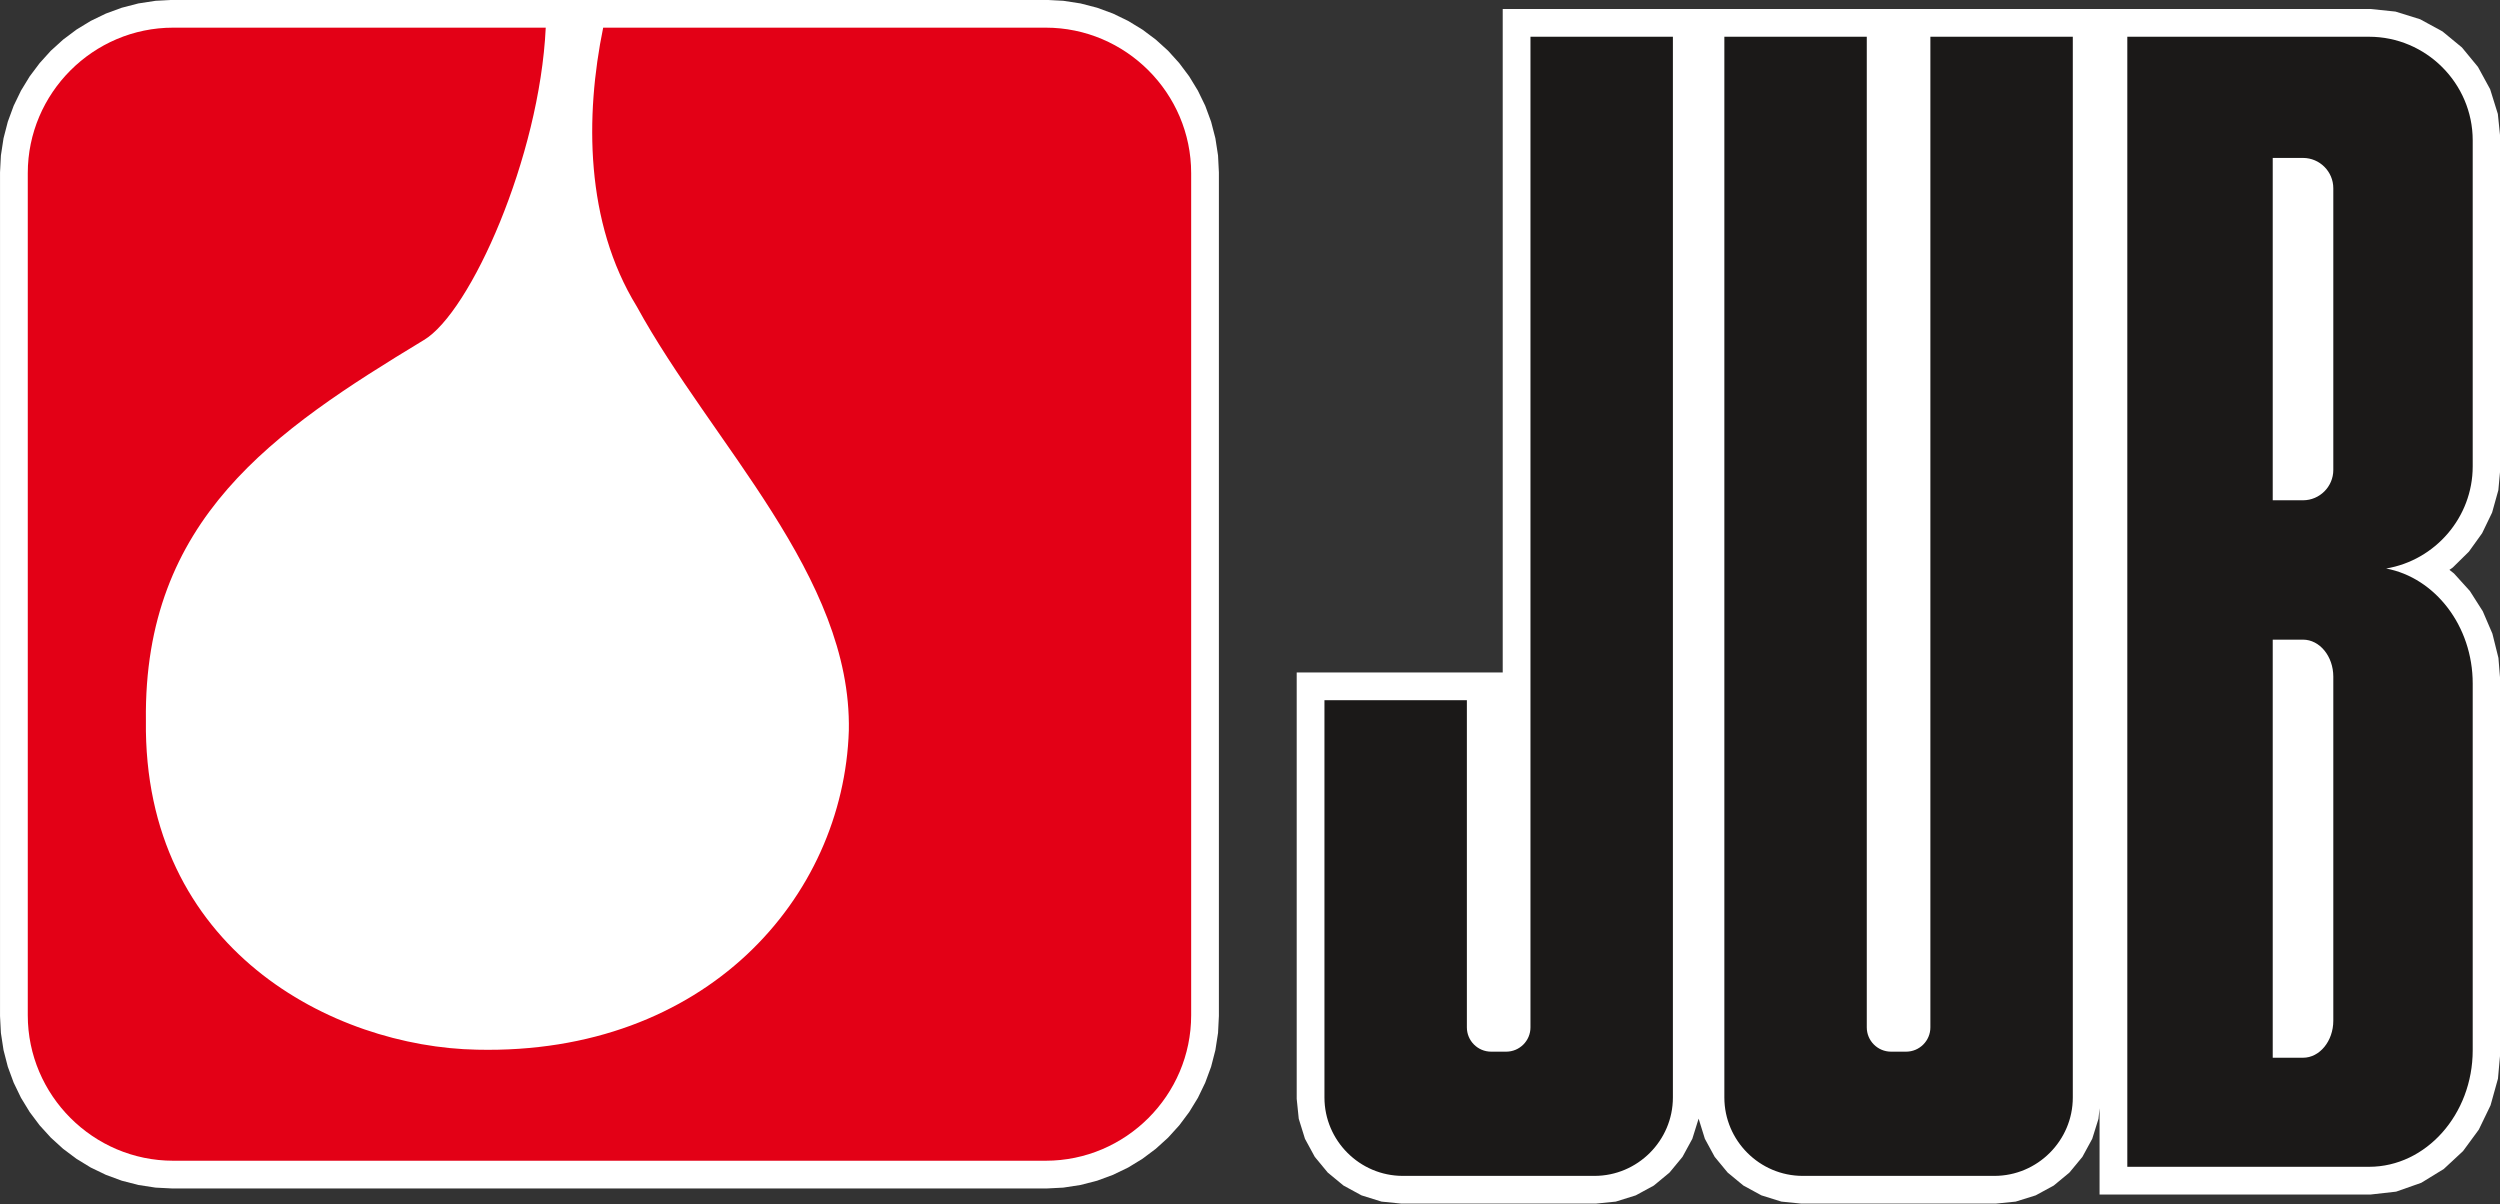
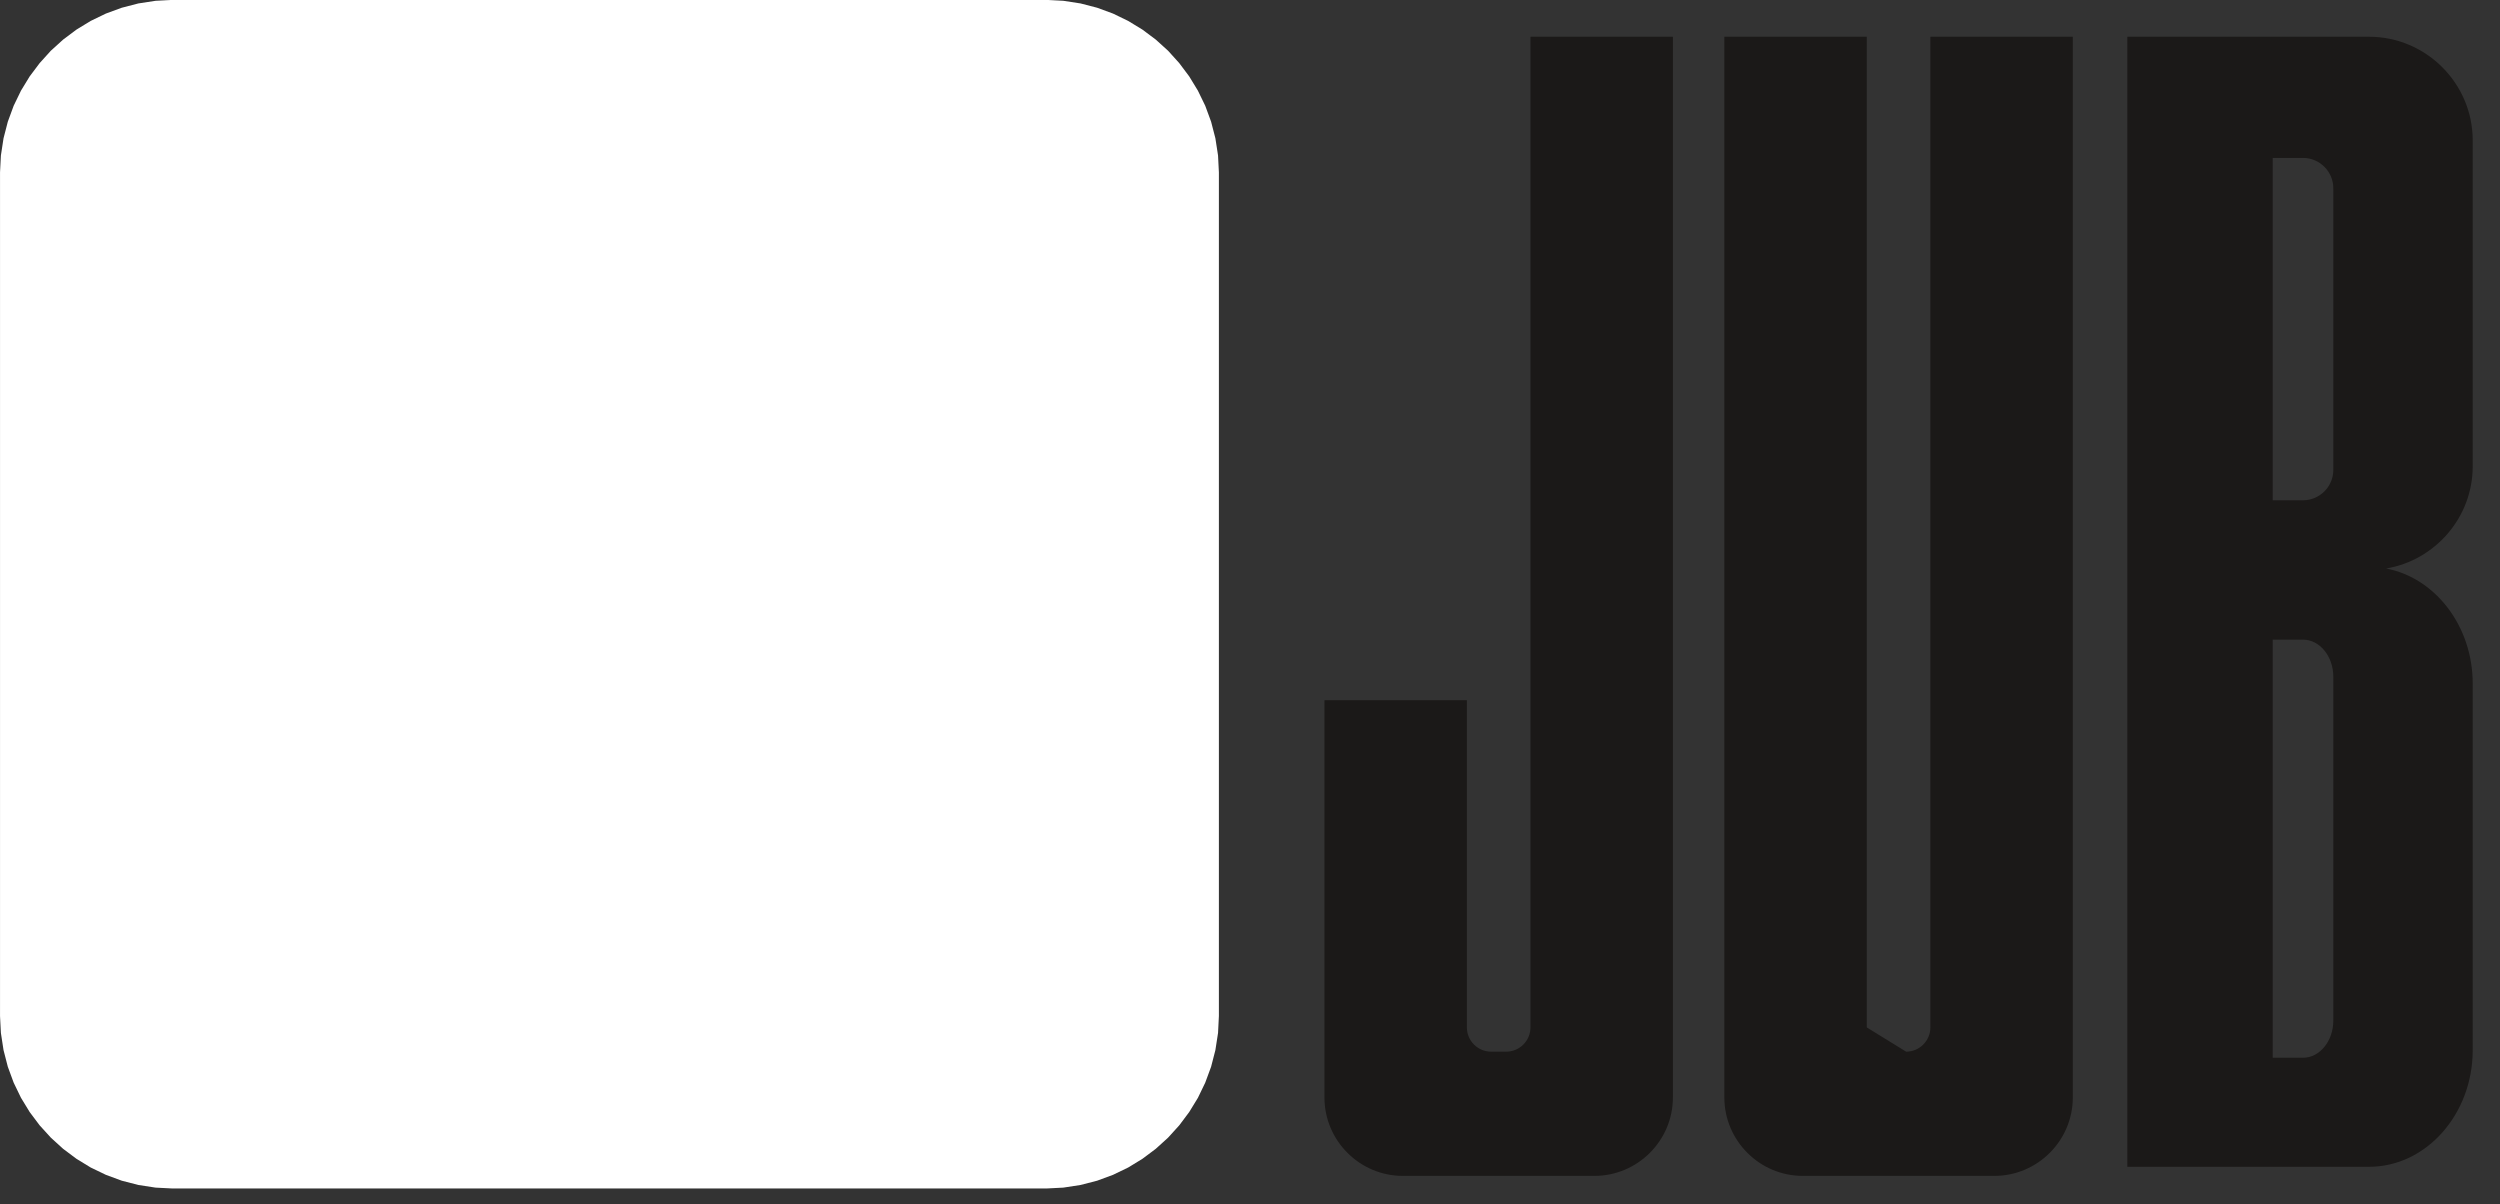
<svg xmlns="http://www.w3.org/2000/svg" width="404pt" height="194.6pt" viewBox="0 0 404 194.6" version="1.1">
  <rect x="0" y="0" width="404" height="194.6" fill="#333333" stroke="none" />
  <defs>
    <clipPath id="clip1">
-       <path d="M 209 1 L 404 1 L 404 194.602 L 209 194.602 Z M 209 1 " />
-     </clipPath>
+       </clipPath>
  </defs>
  <g id="surface1">
    <g clip-path="url(#clip1)" clip-rule="nonzero">
-       <path style=" stroke:none;fill-rule:evenodd;fill:rgb(100%,100%,100%);fill-opacity:1;" d="M 400.441 10.816 L 402.41 14.426 L 403.652 18.414 L 404.066 22.453 L 404.066 75.566 L 403.734 79.207 L 402.723 82.832 L 401.109 86.172 L 398.973 89.145 L 396.367 91.711 L 395.828 92.09 L 396.562 92.668 L 399.137 95.512 L 401.219 98.781 L 402.773 102.402 L 403.746 106.32 L 404.066 110.27 L 404.066 169.918 L 403.672 174.312 L 402.473 178.621 L 400.57 182.555 L 398.027 186.016 L 394.906 188.914 L 391.277 191.141 L 387.215 192.57 L 383.094 193.035 L 339.289 193.035 L 339.289 179.094 L 339.113 180.805 L 338.105 184.031 L 336.516 186.949 L 334.422 189.484 L 331.883 191.586 L 328.965 193.172 L 325.734 194.18 L 322.516 194.504 L 291.098 194.504 L 287.879 194.18 L 284.648 193.172 L 281.73 191.582 L 279.191 189.488 L 277.094 186.949 L 275.508 184.031 L 274.504 180.801 L 274.496 180.758 L 274.488 180.805 L 273.48 184.031 L 271.891 186.949 L 269.797 189.484 L 267.258 191.586 L 264.34 193.172 L 261.109 194.18 L 257.891 194.504 L 226.473 194.504 L 223.254 194.18 L 220.023 193.172 L 217.105 191.582 L 214.566 189.488 L 212.469 186.949 L 210.883 184.031 L 209.879 180.801 L 209.547 177.578 L 209.547 108.672 L 242.84 108.672 L 242.84 1.453 C 274.988 1.453 307.141 1.453 339.289 1.453 L 383.07 1.453 L 387.109 1.871 L 391.098 3.113 L 394.703 5.078 L 397.852 7.672 Z M 400.441 10.816 " />
-     </g>
-     <path style=" stroke:none;fill-rule:evenodd;fill:rgb(10.594%,9.813%,9.424%);fill-opacity:1;" d="M 343.773 5.938 L 382.84 5.938 C 392.051 5.938 399.59 13.473 399.59 22.684 L 399.59 75.359 C 399.59 83.629 393.508 90.543 385.602 91.871 C 393.508 93.367 399.59 101.152 399.59 110.453 L 399.59 169.715 C 399.59 180.078 392.051 188.555 382.84 188.555 L 343.773 188.555 Z M 237.047 113.156 L 237.047 166.031 C 237.047 168.188 238.805 169.949 240.965 169.949 L 243.406 169.949 C 245.562 169.949 247.324 168.188 247.324 166.031 L 247.324 5.938 L 270.34 5.938 L 270.34 177.355 C 270.34 184.324 264.637 190.023 257.664 190.023 L 226.699 190.023 C 219.73 190.023 214.031 184.324 214.031 177.355 L 214.031 113.156 Z M 278.656 5.938 L 301.672 5.938 L 301.672 166.031 C 301.672 168.188 303.43 169.949 305.59 169.949 L 308.031 169.949 C 310.188 169.949 311.949 168.188 311.949 166.031 L 311.949 5.938 L 334.965 5.938 L 334.965 177.355 C 334.965 184.324 329.262 190.023 322.289 190.023 L 291.324 190.023 C 284.355 190.023 278.656 184.324 278.656 177.355 Z M 367.273 25.523 L 372.172 25.523 C 374.859 25.523 377.062 27.723 377.062 30.418 L 377.062 75.949 C 377.062 78.641 374.859 80.844 372.172 80.844 L 367.273 80.844 Z M 367.273 103.367 L 372.172 103.367 C 374.859 103.367 377.062 106.055 377.062 109.344 L 377.062 164.949 C 377.062 168.238 374.859 170.93 372.172 170.93 L 367.273 170.93 Z M 367.273 103.367 " />
+       </g>
+     <path style=" stroke:none;fill-rule:evenodd;fill:rgb(10.594%,9.813%,9.424%);fill-opacity:1;" d="M 343.773 5.938 L 382.84 5.938 C 392.051 5.938 399.59 13.473 399.59 22.684 L 399.59 75.359 C 399.59 83.629 393.508 90.543 385.602 91.871 C 393.508 93.367 399.59 101.152 399.59 110.453 L 399.59 169.715 C 399.59 180.078 392.051 188.555 382.84 188.555 L 343.773 188.555 Z M 237.047 113.156 L 237.047 166.031 C 237.047 168.188 238.805 169.949 240.965 169.949 L 243.406 169.949 C 245.562 169.949 247.324 168.188 247.324 166.031 L 247.324 5.938 L 270.34 5.938 L 270.34 177.355 C 270.34 184.324 264.637 190.023 257.664 190.023 L 226.699 190.023 C 219.73 190.023 214.031 184.324 214.031 177.355 L 214.031 113.156 Z M 278.656 5.938 L 301.672 5.938 L 301.672 166.031 L 308.031 169.949 C 310.188 169.949 311.949 168.188 311.949 166.031 L 311.949 5.938 L 334.965 5.938 L 334.965 177.355 C 334.965 184.324 329.262 190.023 322.289 190.023 L 291.324 190.023 C 284.355 190.023 278.656 184.324 278.656 177.355 Z M 367.273 25.523 L 372.172 25.523 C 374.859 25.523 377.062 27.723 377.062 30.418 L 377.062 75.949 C 377.062 78.641 374.859 80.844 372.172 80.844 L 367.273 80.844 Z M 367.273 103.367 L 372.172 103.367 C 374.859 103.367 377.062 106.055 377.062 109.344 L 377.062 164.949 C 377.062 168.238 374.859 170.93 372.172 170.93 L 367.273 170.93 Z M 367.273 103.367 " />
    <path style=" stroke:none;fill-rule:evenodd;fill:rgb(100%,100%,100%);fill-opacity:1;" d="M 27.879 -0.016 L 169.105 -0.016 L 171.84 0.129 L 174.613 0.555 L 177.297 1.25 L 179.867 2.195 L 182.316 3.383 L 184.617 4.785 L 186.77 6.395 L 188.762 8.199 L 190.562 10.191 L 192.176 12.344 L 193.578 14.645 L 194.766 17.09 L 195.715 19.668 L 196.406 22.344 L 196.836 25.121 L 196.973 27.855 L 196.973 164.188 L 196.836 166.926 L 196.406 169.699 L 195.715 172.383 L 194.766 174.957 L 193.586 177.402 L 192.176 179.707 L 190.562 181.863 L 188.762 183.844 L 186.77 185.652 L 184.617 187.262 L 182.312 188.672 L 179.867 189.852 L 177.297 190.801 L 174.613 191.492 L 171.84 191.918 L 169.102 192.059 L 27.879 192.059 L 25.137 191.918 L 22.363 191.492 L 19.68 190.801 L 17.109 189.852 L 14.66 188.672 L 12.355 187.262 L 10.203 185.652 L 8.215 183.844 L 6.414 181.863 L 4.797 179.707 L 3.391 177.402 L 2.207 174.953 L 1.262 172.383 L 0.57 169.699 L 0.145 166.922 L 0.004 164.184 L 0.004 27.859 L 0.145 25.125 L 0.57 22.348 L 1.262 19.668 L 2.207 17.094 L 3.391 14.648 L 4.797 12.344 L 6.414 10.191 L 8.215 8.199 L 10.203 6.398 L 12.355 4.785 L 14.66 3.379 L 17.105 2.195 L 19.68 1.25 L 22.363 0.555 L 25.137 0.129 Z M 27.879 -0.016 " />
-     <path style=" stroke:none;fill-rule:evenodd;fill:rgb(89.062%,0%,8.617%);fill-opacity:1;" d="M 27.988 4.469 L 88.191 4.469 C 87.211 25.379 76.008 50.52 68.473 54.965 C 44.223 69.648 23.184 83.887 23.578 116.449 C 23.121 153.449 53.883 169.199 77.082 169.629 C 114.004 170.484 136.309 145.102 137.172 118.055 C 137.656 93.121 115.012 71.66 102.895 49.512 C 94.543 35.926 94.547 18.738 97.473 4.469 L 168.988 4.469 C 181.914 4.469 192.492 15.043 192.492 27.973 L 192.492 164.07 C 192.492 177 181.914 187.574 168.988 187.574 L 27.988 187.574 C 15.062 187.574 4.488 177 4.488 164.07 L 4.488 27.973 C 4.488 15.043 15.062 4.469 27.988 4.469 Z M 27.988 4.469 " />
  </g>
</svg>